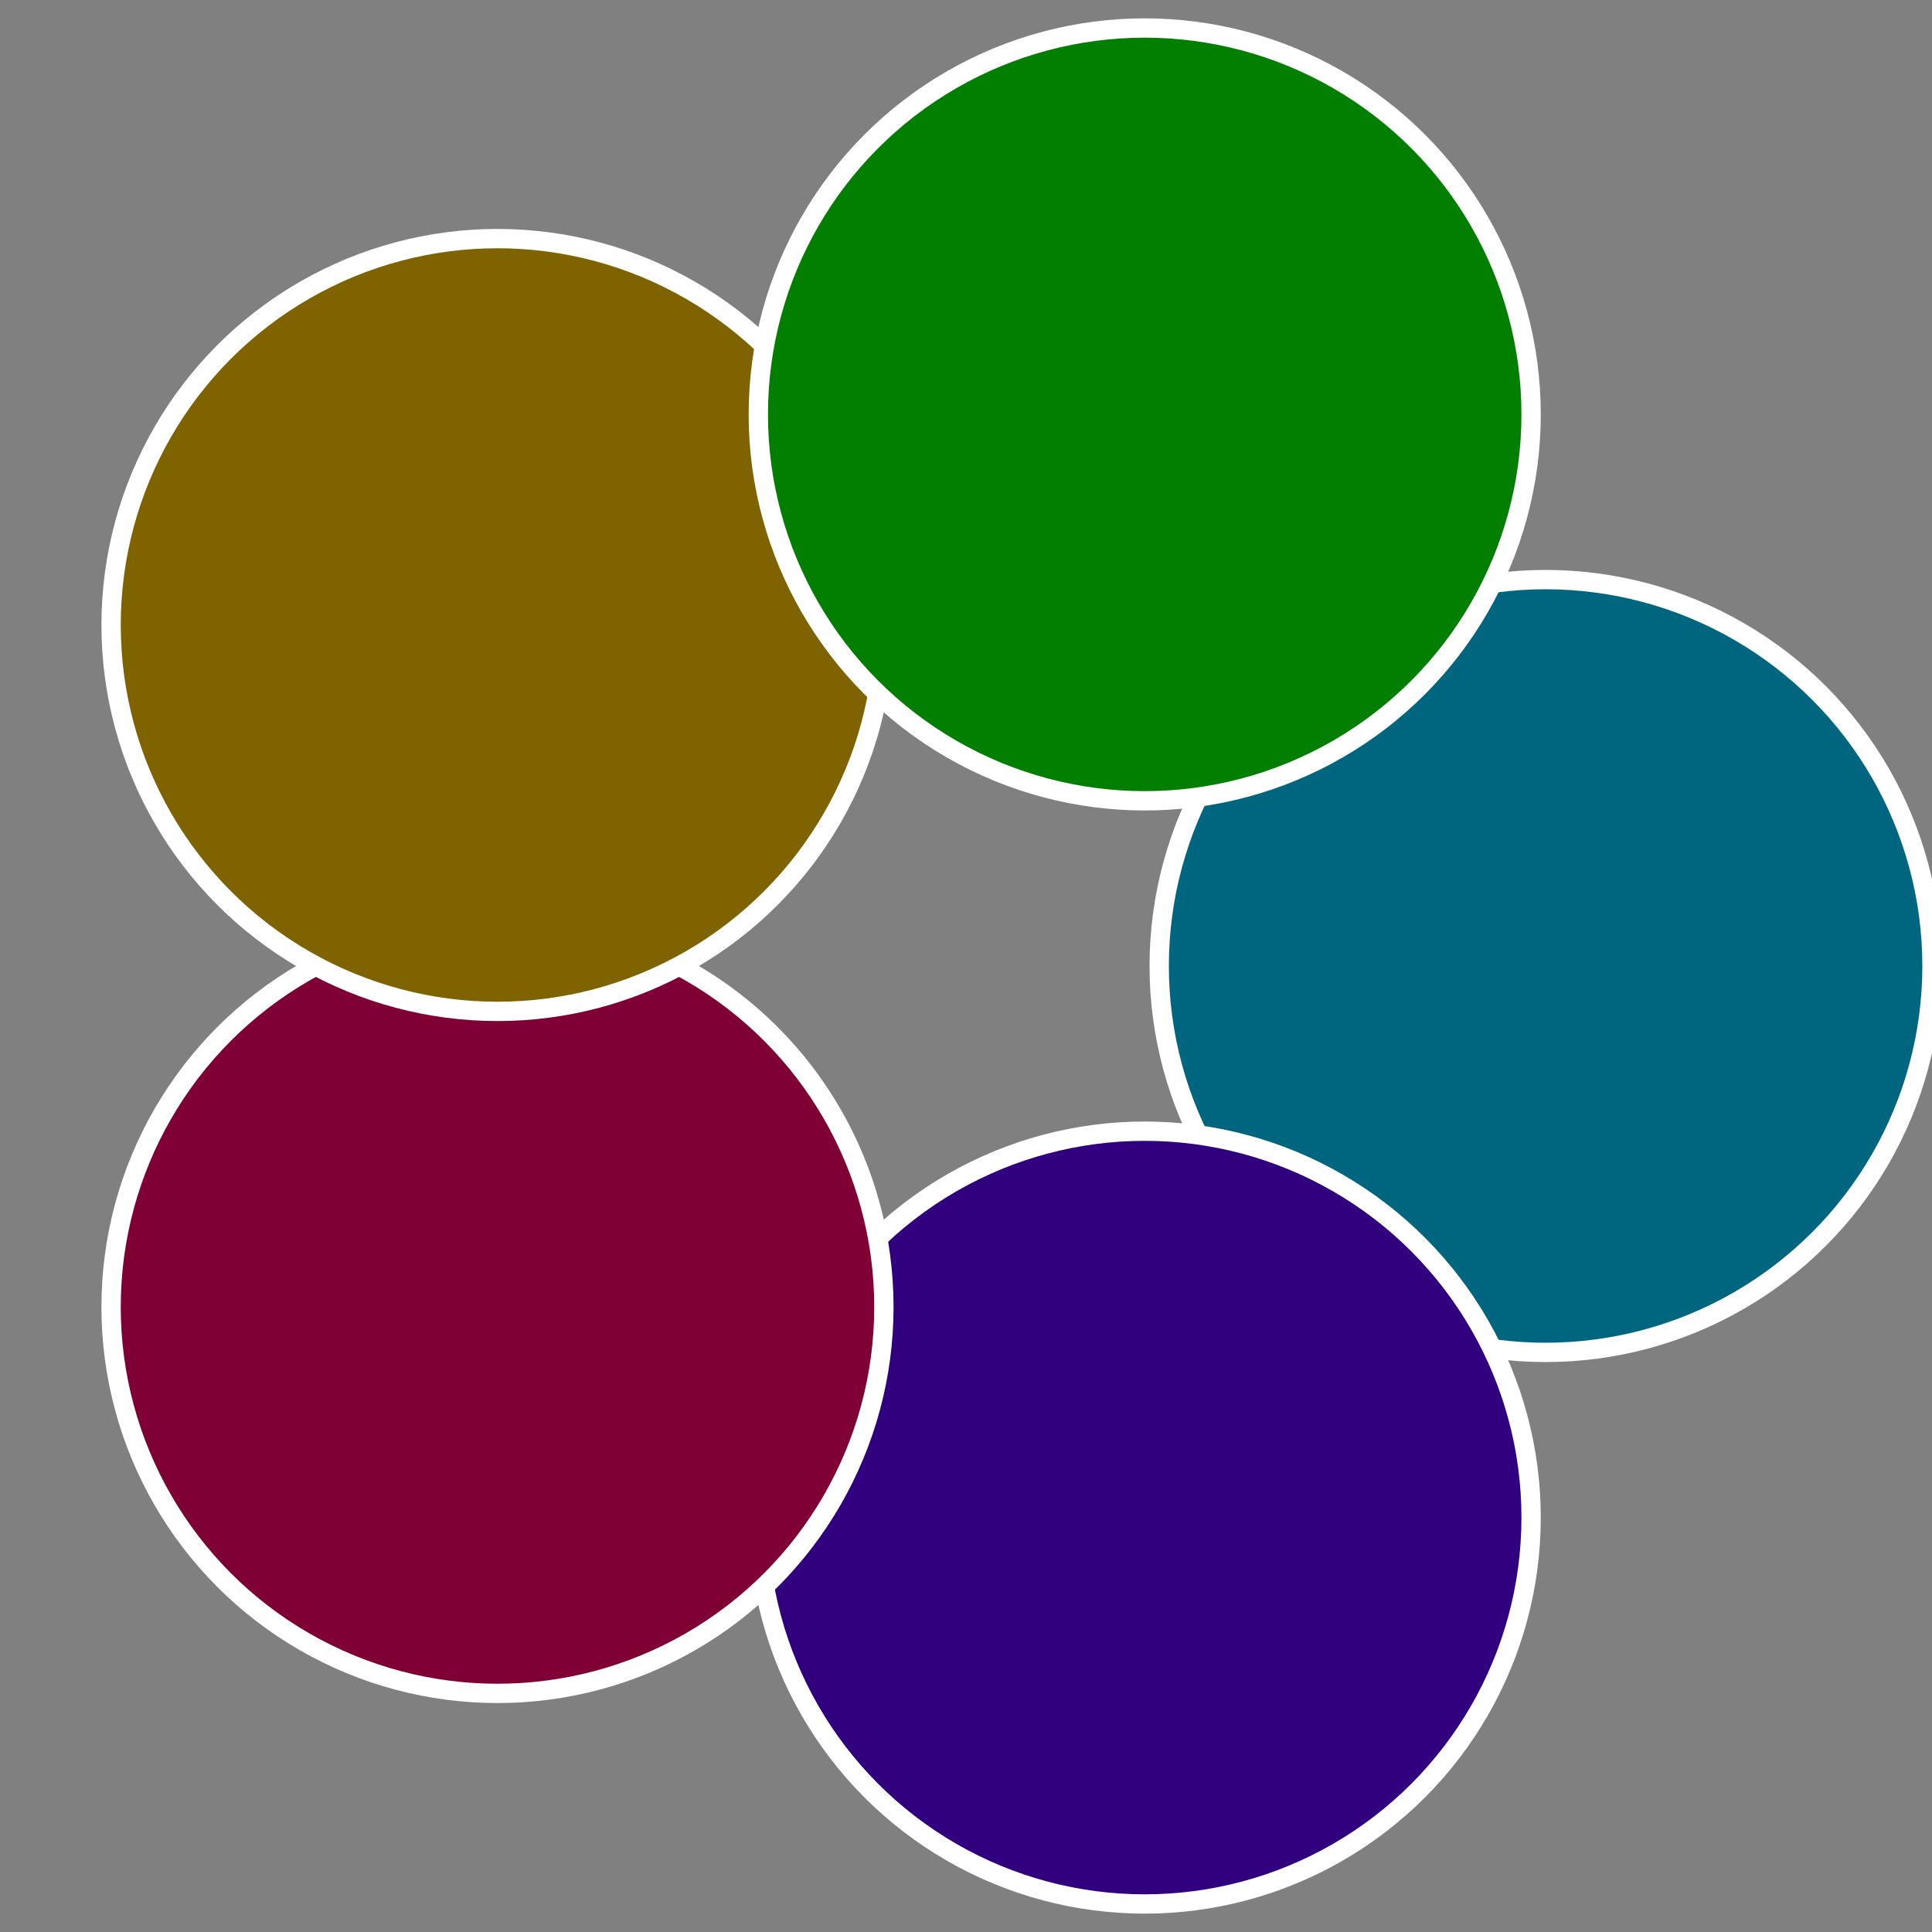
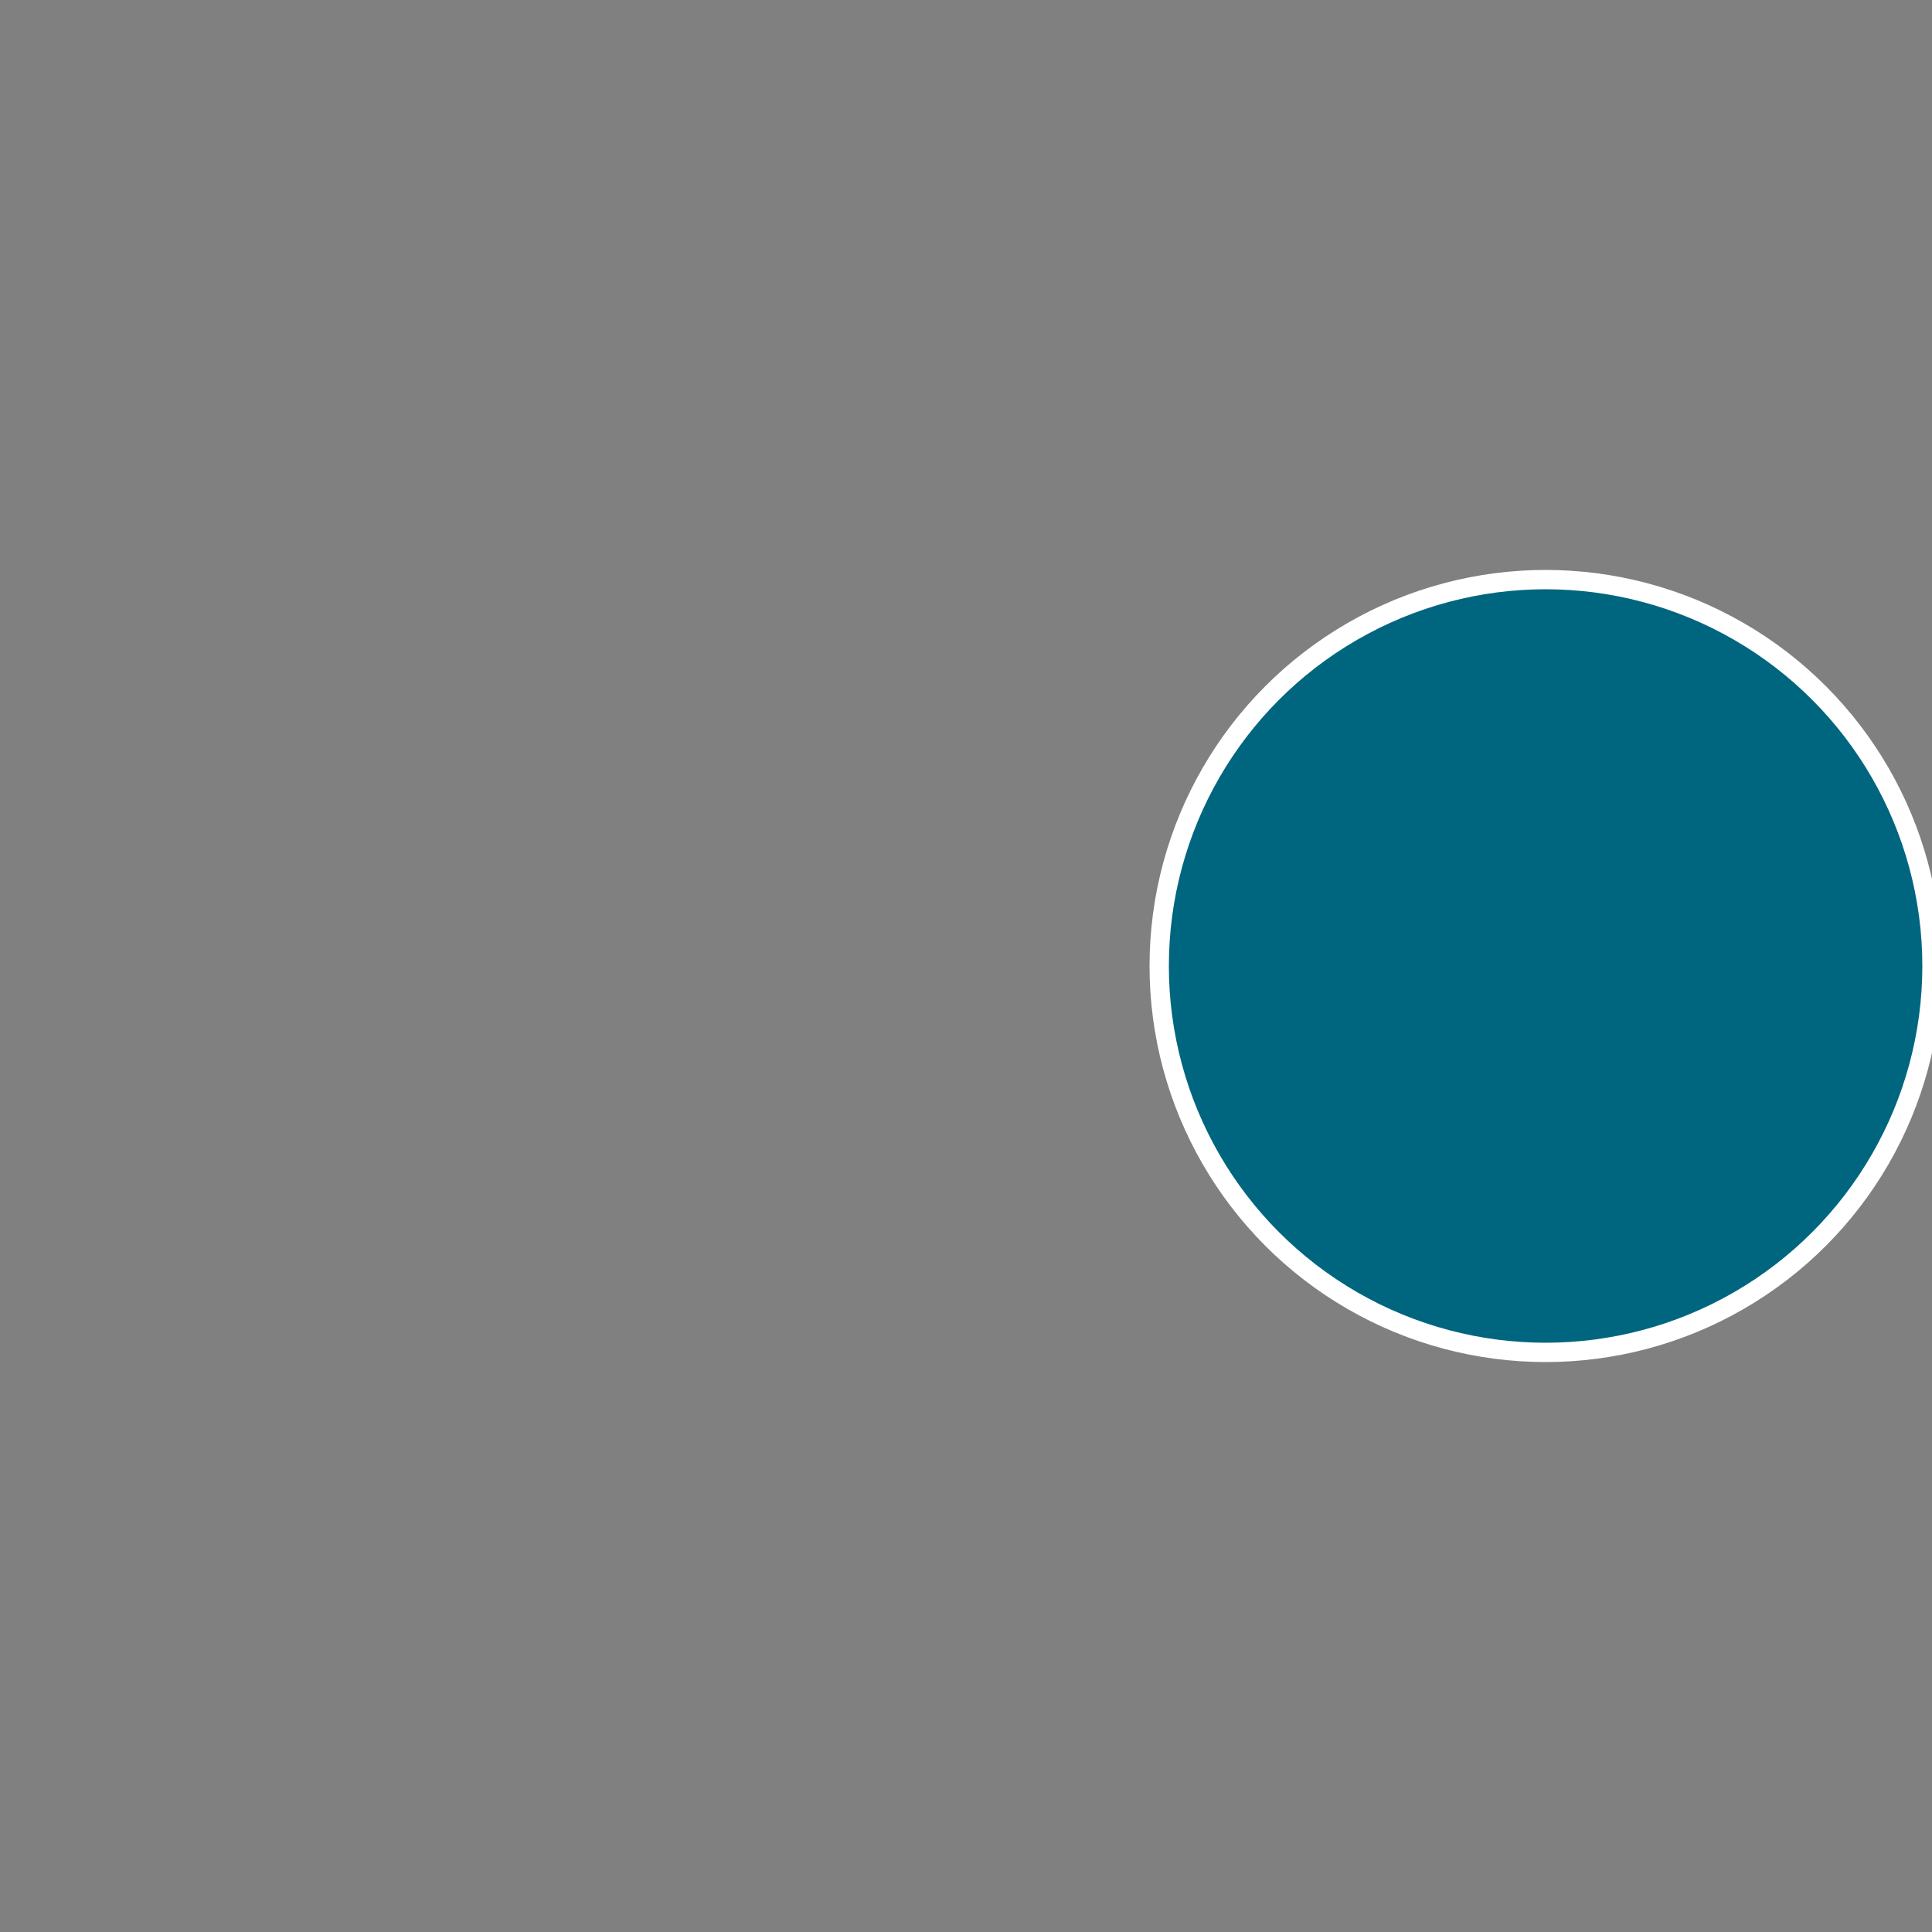
<svg xmlns="http://www.w3.org/2000/svg" width="500" height="500" viewBox="-1 -1 2 2">
  <rect x="-1" y="-1" width="2" height="2" fill="#808080" stroke="none" />
  <circle cx="0.6" cy="0" r="0.4" fill="#00667f" stroke="#fff" stroke-width="1%" />
-   <circle cx="0.185" cy="0.571" r="0.4" fill="#31007f" stroke="#fff" stroke-width="1%" />
-   <circle cx="-0.485" cy="0.353" r="0.4" fill="#7f0035" stroke="#fff" stroke-width="1%" />
-   <circle cx="-0.485" cy="-0.353" r="0.4" fill="#7f6300" stroke="#fff" stroke-width="1%" />
-   <circle cx="0.185" cy="-0.571" r="0.4" fill="#027f00" stroke="#fff" stroke-width="1%" />
</svg>